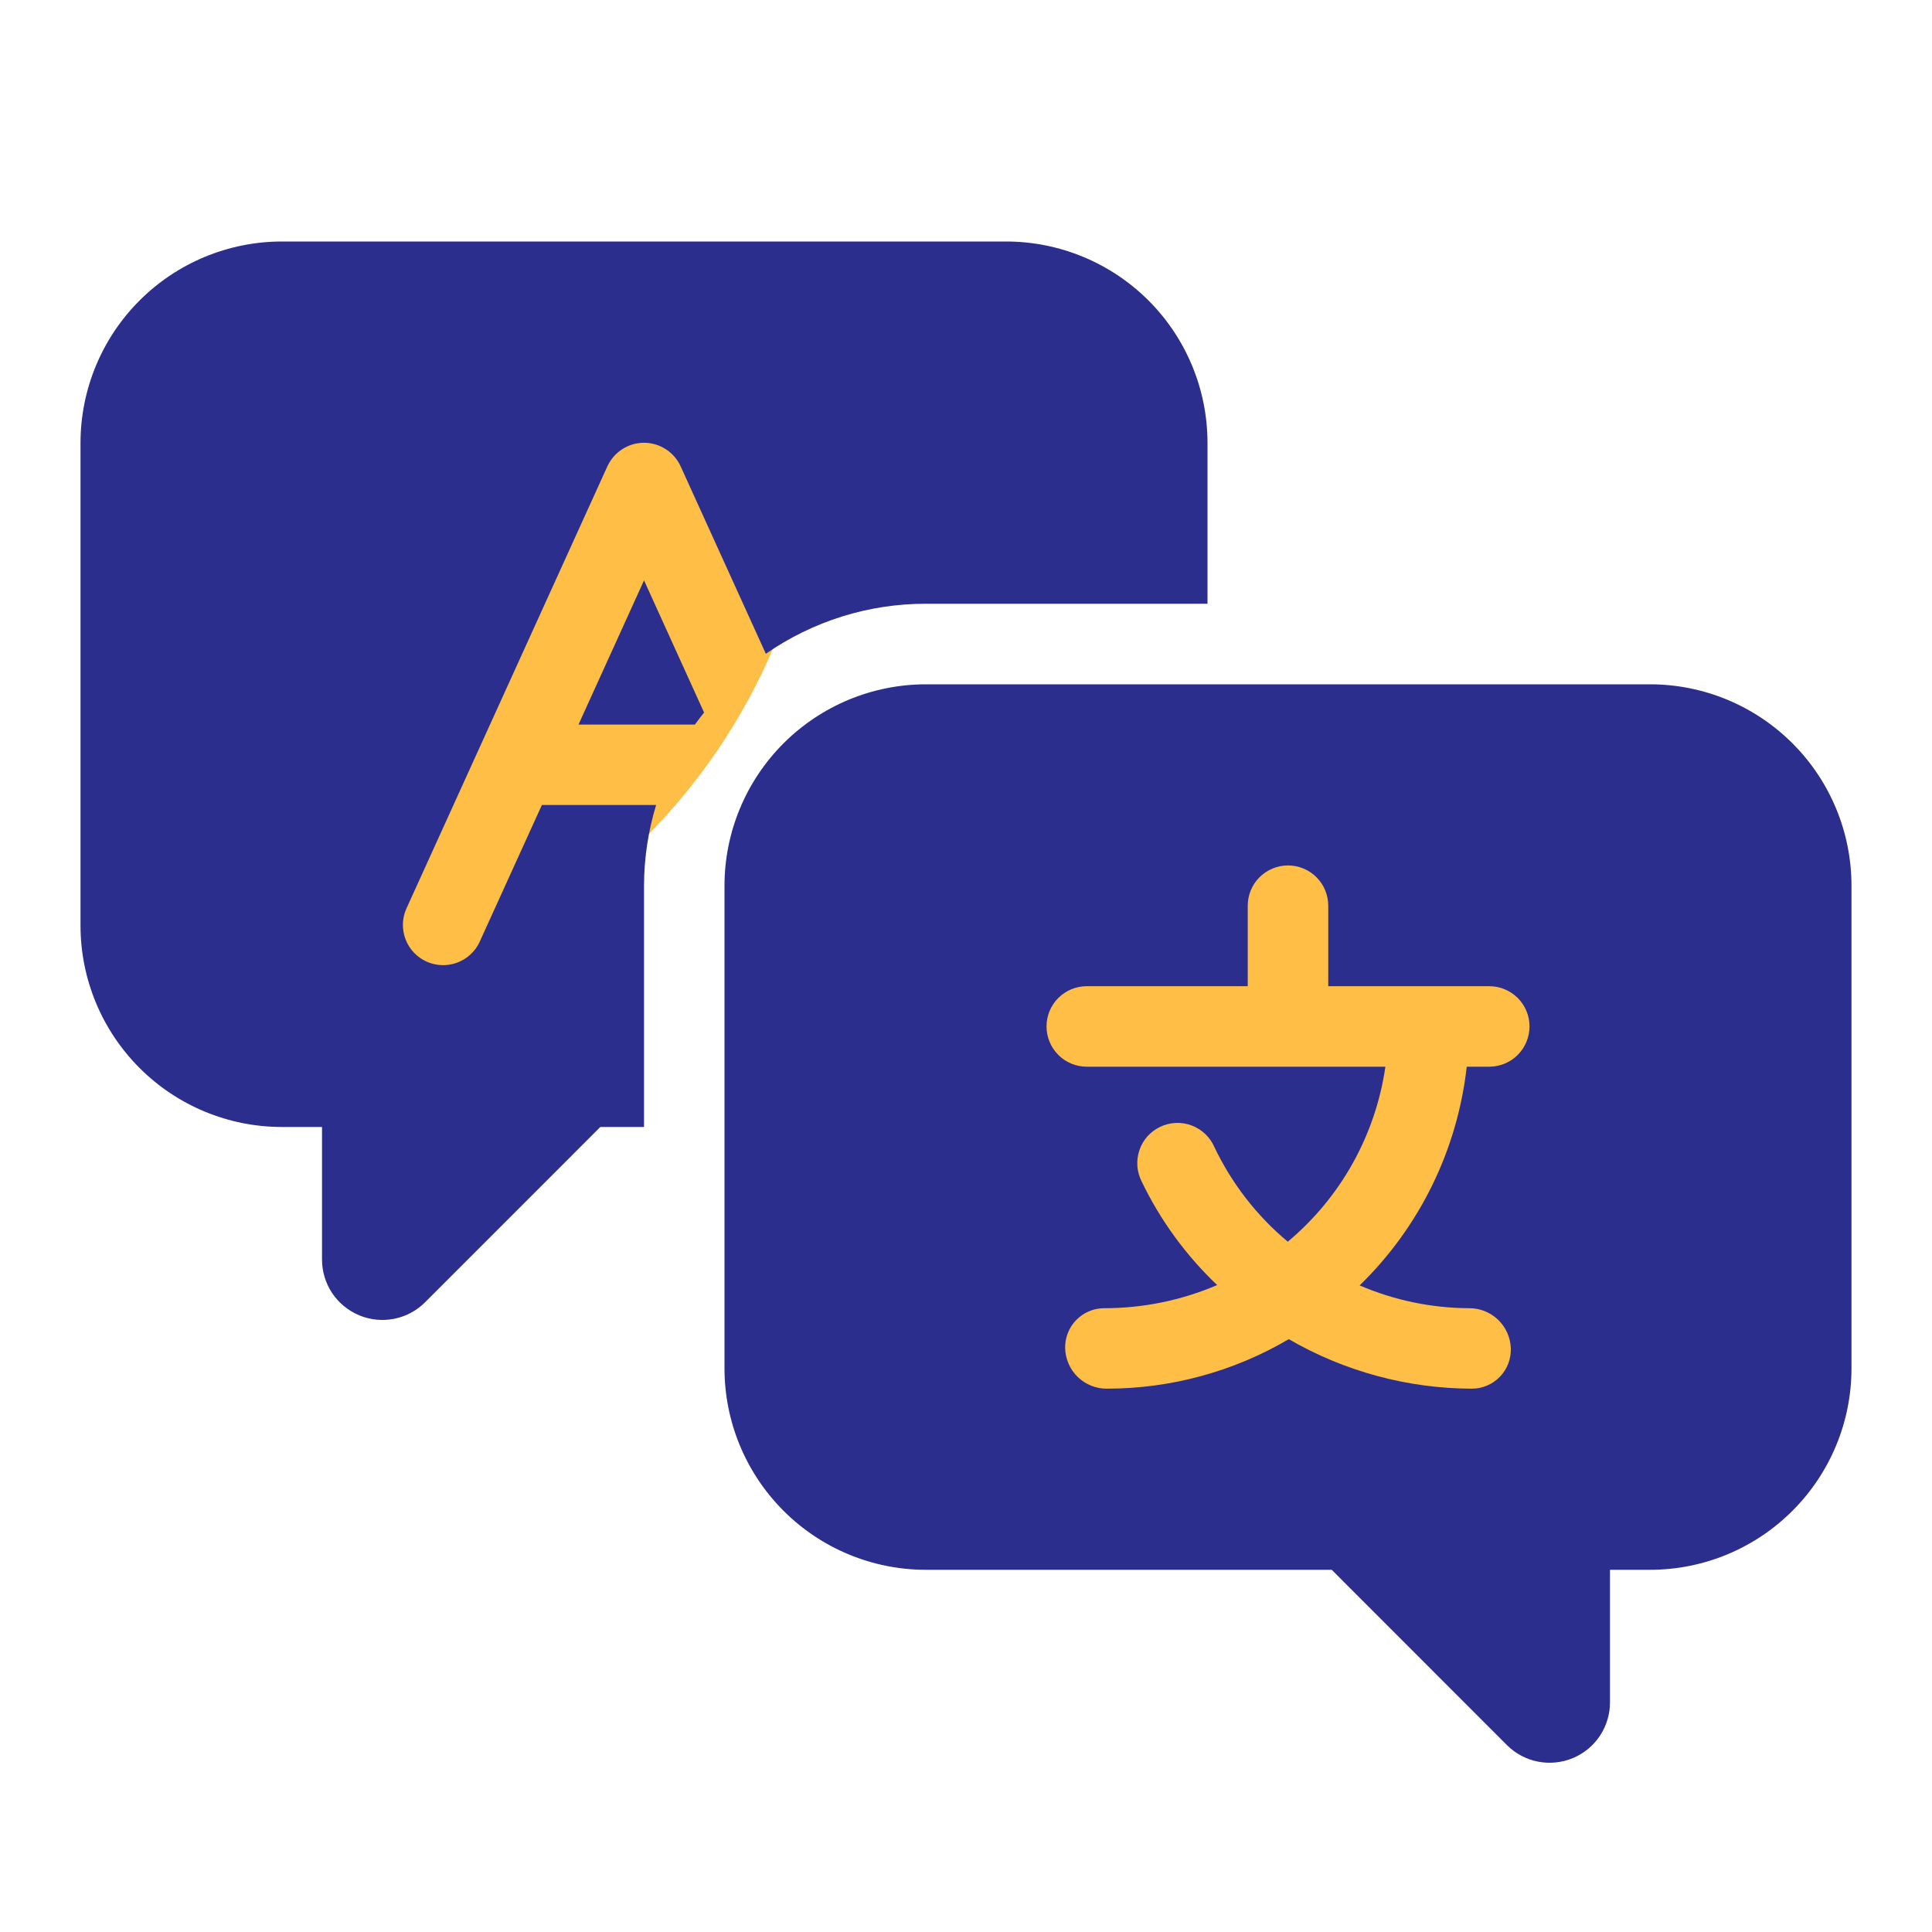
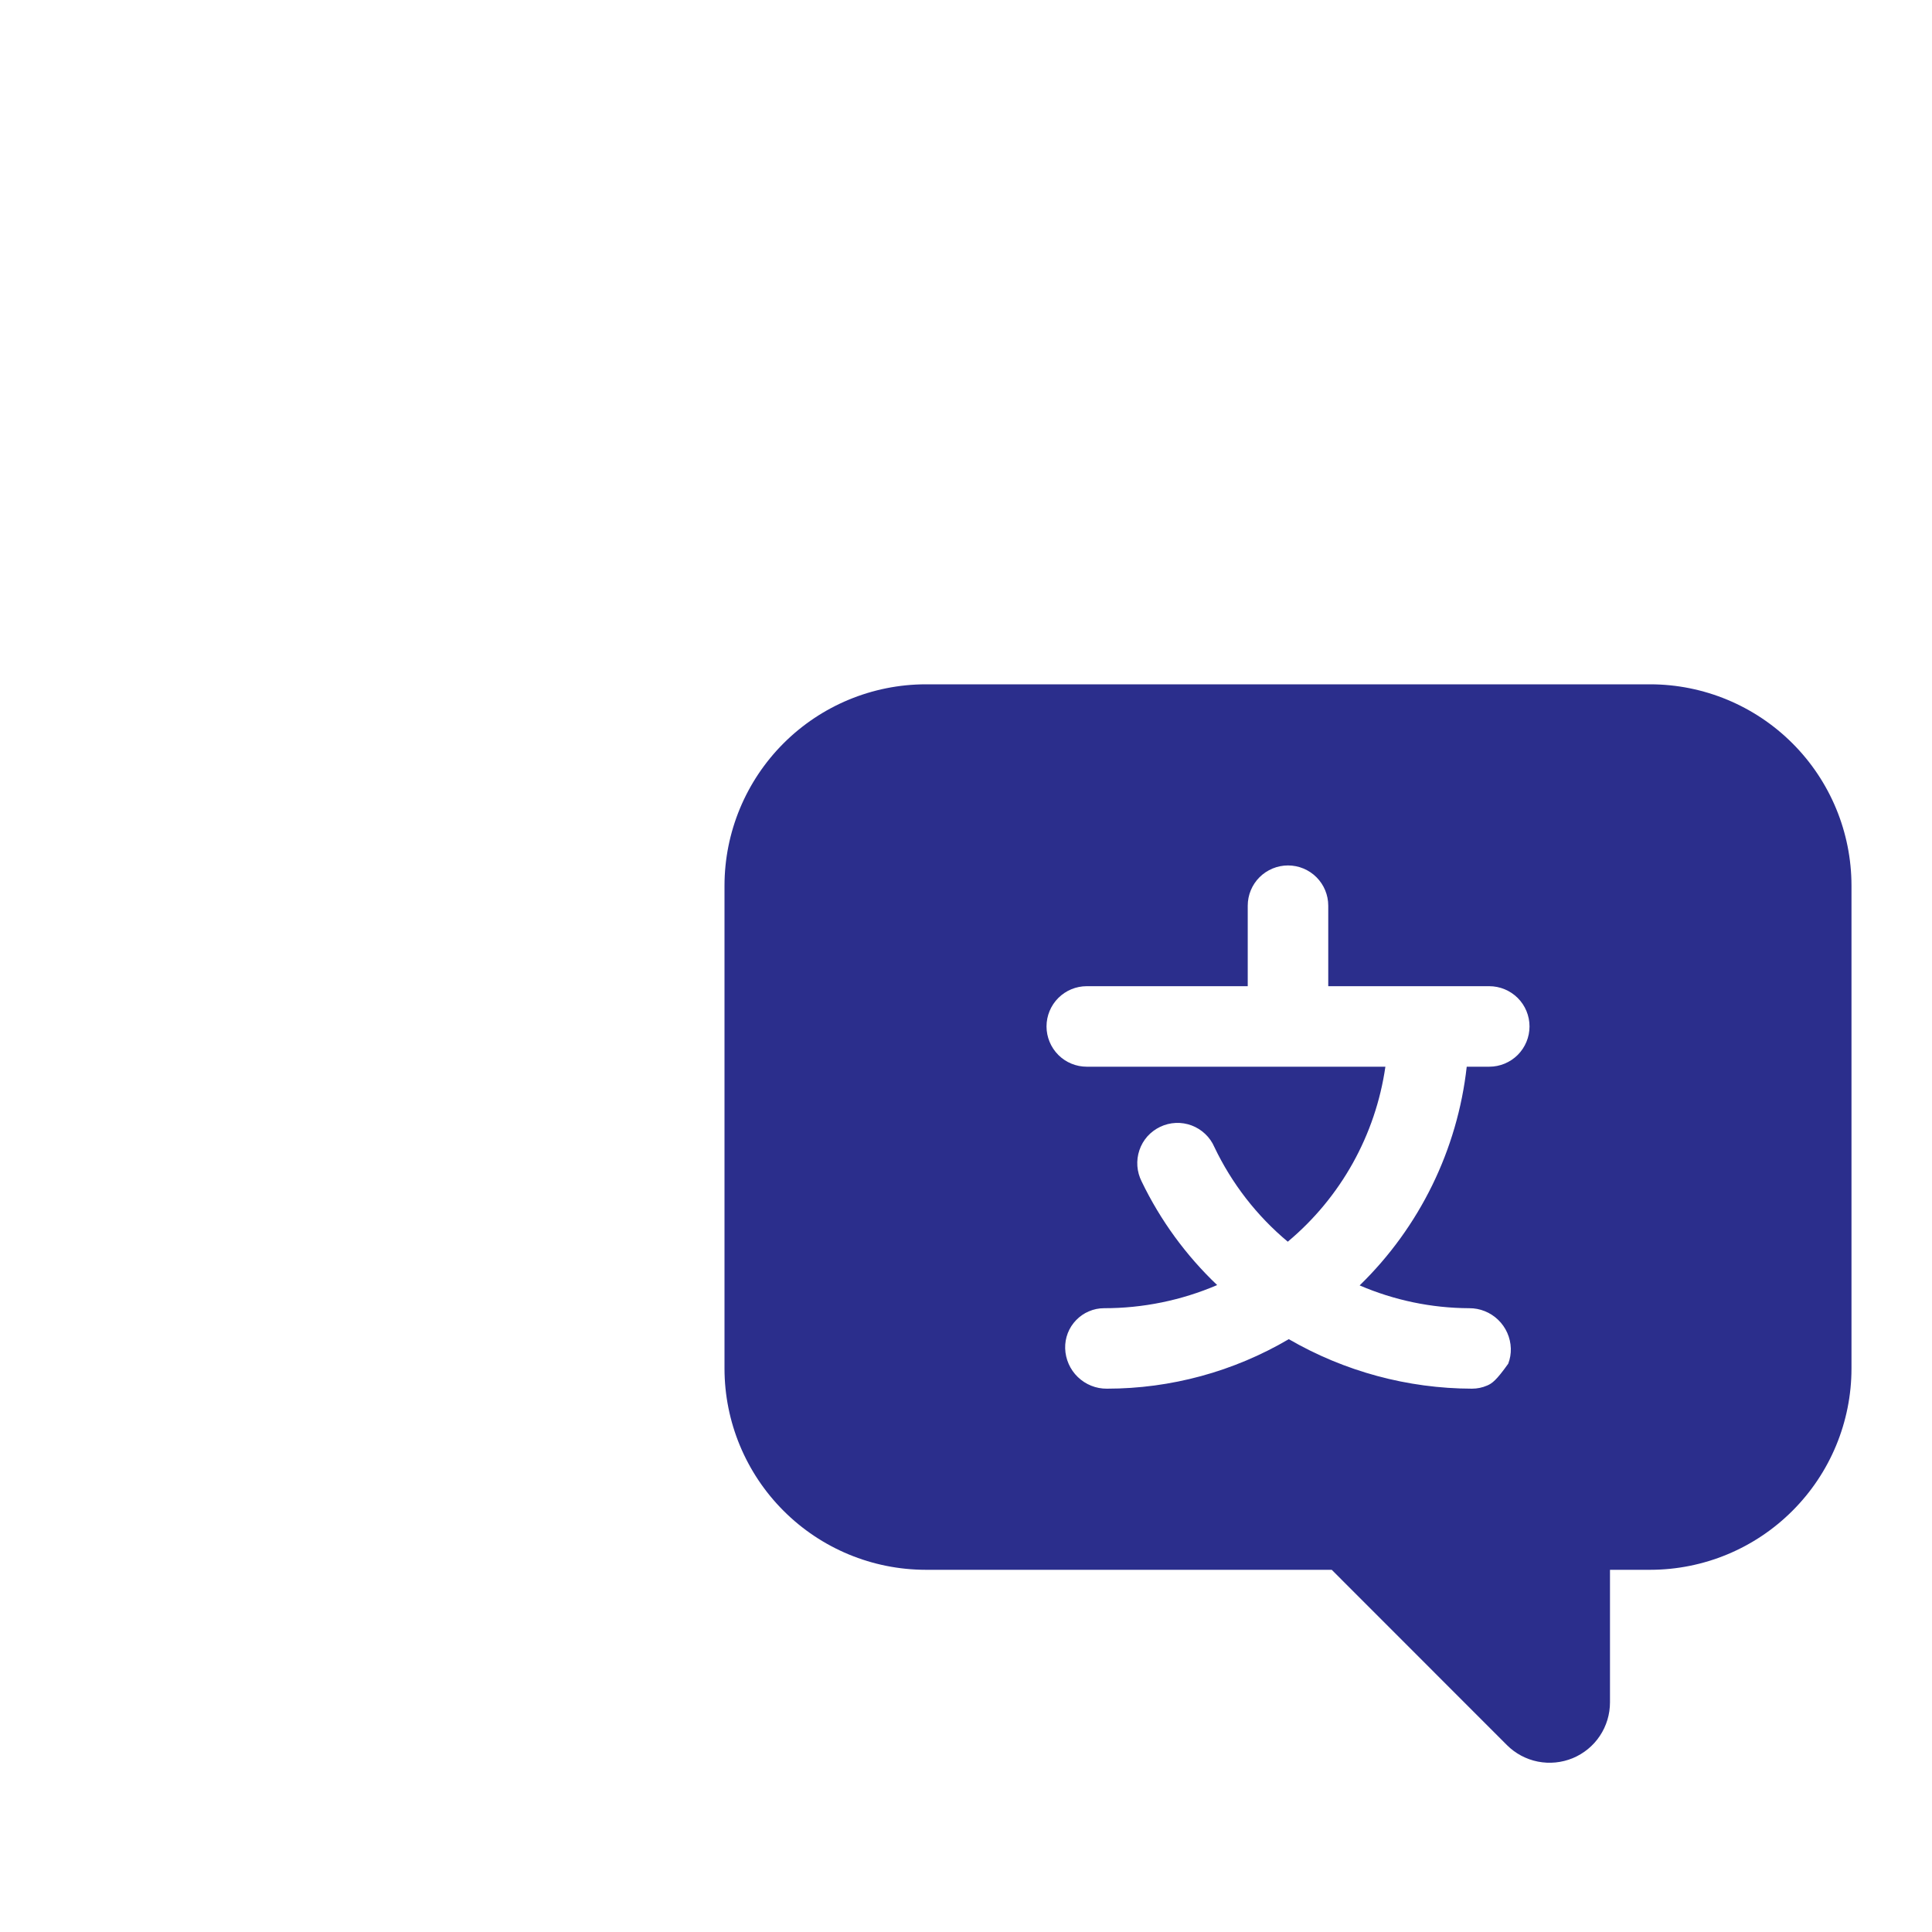
<svg xmlns="http://www.w3.org/2000/svg" width="40" height="40" viewBox="0 0 40 40" fill="none">
-   <rect x="20" y="17" width="14" height="14" fill="#FFBE45" />
-   <path d="M4 14.5C4 10.91 6.91 8 10.5 8H16.456C16.756 8 17 8.244 17 8.544C17 15.423 11.423 21 4.544 21C4.244 21 4 20.756 4 20.456V14.5Z" fill="#FFBE45" />
-   <path d="M34.167 14.168H19.167C18.062 14.169 17.003 14.609 16.222 15.39C15.441 16.171 15.001 17.23 15 18.335V28.335C15.001 29.439 15.441 30.498 16.222 31.279C17.003 32.061 18.062 32.5 19.167 32.501H27.572L31.199 36.13C31.374 36.305 31.597 36.424 31.839 36.472C32.082 36.52 32.333 36.495 32.562 36.401C32.79 36.306 32.986 36.146 33.123 35.94C33.26 35.735 33.333 35.493 33.333 35.245V32.501H34.167C35.271 32.5 36.33 32.061 37.111 31.279C37.893 30.498 38.332 29.439 38.333 28.335V18.335C38.332 17.23 37.893 16.171 37.111 15.39C36.33 14.609 35.271 14.169 34.167 14.168ZM30.833 22.085H30.367C30.175 23.805 29.391 25.406 28.15 26.613C28.866 26.921 29.637 27.082 30.417 27.085C30.641 27.083 30.857 27.17 31.018 27.326C31.179 27.481 31.273 27.694 31.28 27.918C31.283 28.026 31.265 28.133 31.226 28.234C31.187 28.335 31.129 28.427 31.054 28.504C30.979 28.582 30.889 28.644 30.79 28.686C30.691 28.729 30.584 28.751 30.476 28.751C29.144 28.748 27.836 28.394 26.683 27.726C25.541 28.397 24.241 28.751 22.917 28.751C22.692 28.753 22.477 28.666 22.315 28.51C22.154 28.355 22.06 28.142 22.053 27.918C22.05 27.81 22.068 27.703 22.107 27.602C22.146 27.501 22.205 27.409 22.28 27.332C22.355 27.254 22.444 27.192 22.544 27.15C22.643 27.107 22.75 27.085 22.858 27.085C23.663 27.086 24.46 26.923 25.2 26.606C24.554 25.992 24.024 25.265 23.637 24.462C23.587 24.363 23.556 24.254 23.548 24.143C23.54 24.032 23.554 23.92 23.59 23.814C23.625 23.708 23.682 23.611 23.756 23.527C23.831 23.444 23.921 23.377 24.022 23.329C24.122 23.281 24.232 23.254 24.343 23.249C24.455 23.244 24.566 23.262 24.671 23.301C24.775 23.34 24.871 23.4 24.952 23.477C25.033 23.553 25.098 23.646 25.142 23.748C25.502 24.503 26.02 25.172 26.662 25.708C27.759 24.791 28.479 23.5 28.683 22.085H22.5C22.279 22.085 22.067 21.997 21.911 21.841C21.755 21.684 21.667 21.472 21.667 21.251C21.667 21.03 21.755 20.818 21.911 20.662C22.067 20.506 22.279 20.418 22.5 20.418H25.833V18.751C25.833 18.53 25.921 18.318 26.077 18.162C26.234 18.006 26.446 17.918 26.667 17.918C26.888 17.918 27.1 18.006 27.256 18.162C27.412 18.318 27.5 18.53 27.5 18.751V20.418H30.833C31.054 20.418 31.266 20.506 31.423 20.662C31.579 20.818 31.667 21.03 31.667 21.251C31.667 21.472 31.579 21.684 31.423 21.841C31.266 21.997 31.054 22.085 30.833 22.085Z" fill="#2B2E8C" />
-   <path d="M13.334 12.016L11.977 15.002H14.387C14.447 14.918 14.512 14.835 14.577 14.752L13.334 12.016Z" fill="#2B2E8C" />
-   <path d="M20.834 5H5.834C4.729 5.001 3.67 5.441 2.889 6.222C2.108 7.003 1.668 8.062 1.667 9.167V19.167C1.668 20.271 2.108 21.33 2.889 22.111C3.67 22.893 4.729 23.332 5.834 23.333H6.667V26.078C6.667 26.325 6.74 26.567 6.877 26.772C7.015 26.978 7.21 27.138 7.439 27.233C7.667 27.328 7.918 27.352 8.161 27.304C8.404 27.256 8.626 27.137 8.801 26.962L12.429 23.333H13.334V18.333C13.335 17.769 13.42 17.207 13.584 16.667H11.219L9.925 19.512C9.831 19.708 9.663 19.859 9.458 19.933C9.254 20.007 9.028 19.998 8.83 19.908C8.631 19.818 8.476 19.654 8.398 19.451C8.319 19.248 8.323 19.022 8.409 18.822L12.575 9.655C12.642 9.51 12.748 9.386 12.883 9.3C13.017 9.213 13.174 9.167 13.334 9.167C13.493 9.167 13.65 9.213 13.784 9.3C13.919 9.386 14.026 9.51 14.092 9.655L15.856 13.536C16.828 12.861 17.983 12.499 19.167 12.5H25V9.167C24.999 8.062 24.56 7.003 23.779 6.222C22.997 5.441 21.938 5.001 20.834 5Z" fill="#2B2E8C" />
+   <path d="M34.167 14.168H19.167C18.062 14.169 17.003 14.609 16.222 15.39C15.441 16.171 15.001 17.23 15 18.335V28.335C15.001 29.439 15.441 30.498 16.222 31.279C17.003 32.061 18.062 32.5 19.167 32.501H27.572L31.199 36.13C31.374 36.305 31.597 36.424 31.839 36.472C32.082 36.52 32.333 36.495 32.562 36.401C32.79 36.306 32.986 36.146 33.123 35.94C33.26 35.735 33.333 35.493 33.333 35.245V32.501H34.167C35.271 32.5 36.33 32.061 37.111 31.279C37.893 30.498 38.332 29.439 38.333 28.335V18.335C38.332 17.23 37.893 16.171 37.111 15.39C36.33 14.609 35.271 14.169 34.167 14.168ZM30.833 22.085H30.367C30.175 23.805 29.391 25.406 28.15 26.613C28.866 26.921 29.637 27.082 30.417 27.085C30.641 27.083 30.857 27.17 31.018 27.326C31.179 27.481 31.273 27.694 31.28 27.918C31.283 28.026 31.265 28.133 31.226 28.234C30.979 28.582 30.889 28.644 30.79 28.686C30.691 28.729 30.584 28.751 30.476 28.751C29.144 28.748 27.836 28.394 26.683 27.726C25.541 28.397 24.241 28.751 22.917 28.751C22.692 28.753 22.477 28.666 22.315 28.51C22.154 28.355 22.06 28.142 22.053 27.918C22.05 27.81 22.068 27.703 22.107 27.602C22.146 27.501 22.205 27.409 22.28 27.332C22.355 27.254 22.444 27.192 22.544 27.15C22.643 27.107 22.75 27.085 22.858 27.085C23.663 27.086 24.46 26.923 25.2 26.606C24.554 25.992 24.024 25.265 23.637 24.462C23.587 24.363 23.556 24.254 23.548 24.143C23.54 24.032 23.554 23.92 23.59 23.814C23.625 23.708 23.682 23.611 23.756 23.527C23.831 23.444 23.921 23.377 24.022 23.329C24.122 23.281 24.232 23.254 24.343 23.249C24.455 23.244 24.566 23.262 24.671 23.301C24.775 23.34 24.871 23.4 24.952 23.477C25.033 23.553 25.098 23.646 25.142 23.748C25.502 24.503 26.02 25.172 26.662 25.708C27.759 24.791 28.479 23.5 28.683 22.085H22.5C22.279 22.085 22.067 21.997 21.911 21.841C21.755 21.684 21.667 21.472 21.667 21.251C21.667 21.03 21.755 20.818 21.911 20.662C22.067 20.506 22.279 20.418 22.5 20.418H25.833V18.751C25.833 18.53 25.921 18.318 26.077 18.162C26.234 18.006 26.446 17.918 26.667 17.918C26.888 17.918 27.1 18.006 27.256 18.162C27.412 18.318 27.5 18.53 27.5 18.751V20.418H30.833C31.054 20.418 31.266 20.506 31.423 20.662C31.579 20.818 31.667 21.03 31.667 21.251C31.667 21.472 31.579 21.684 31.423 21.841C31.266 21.997 31.054 22.085 30.833 22.085Z" fill="#2B2E8C" />
</svg>